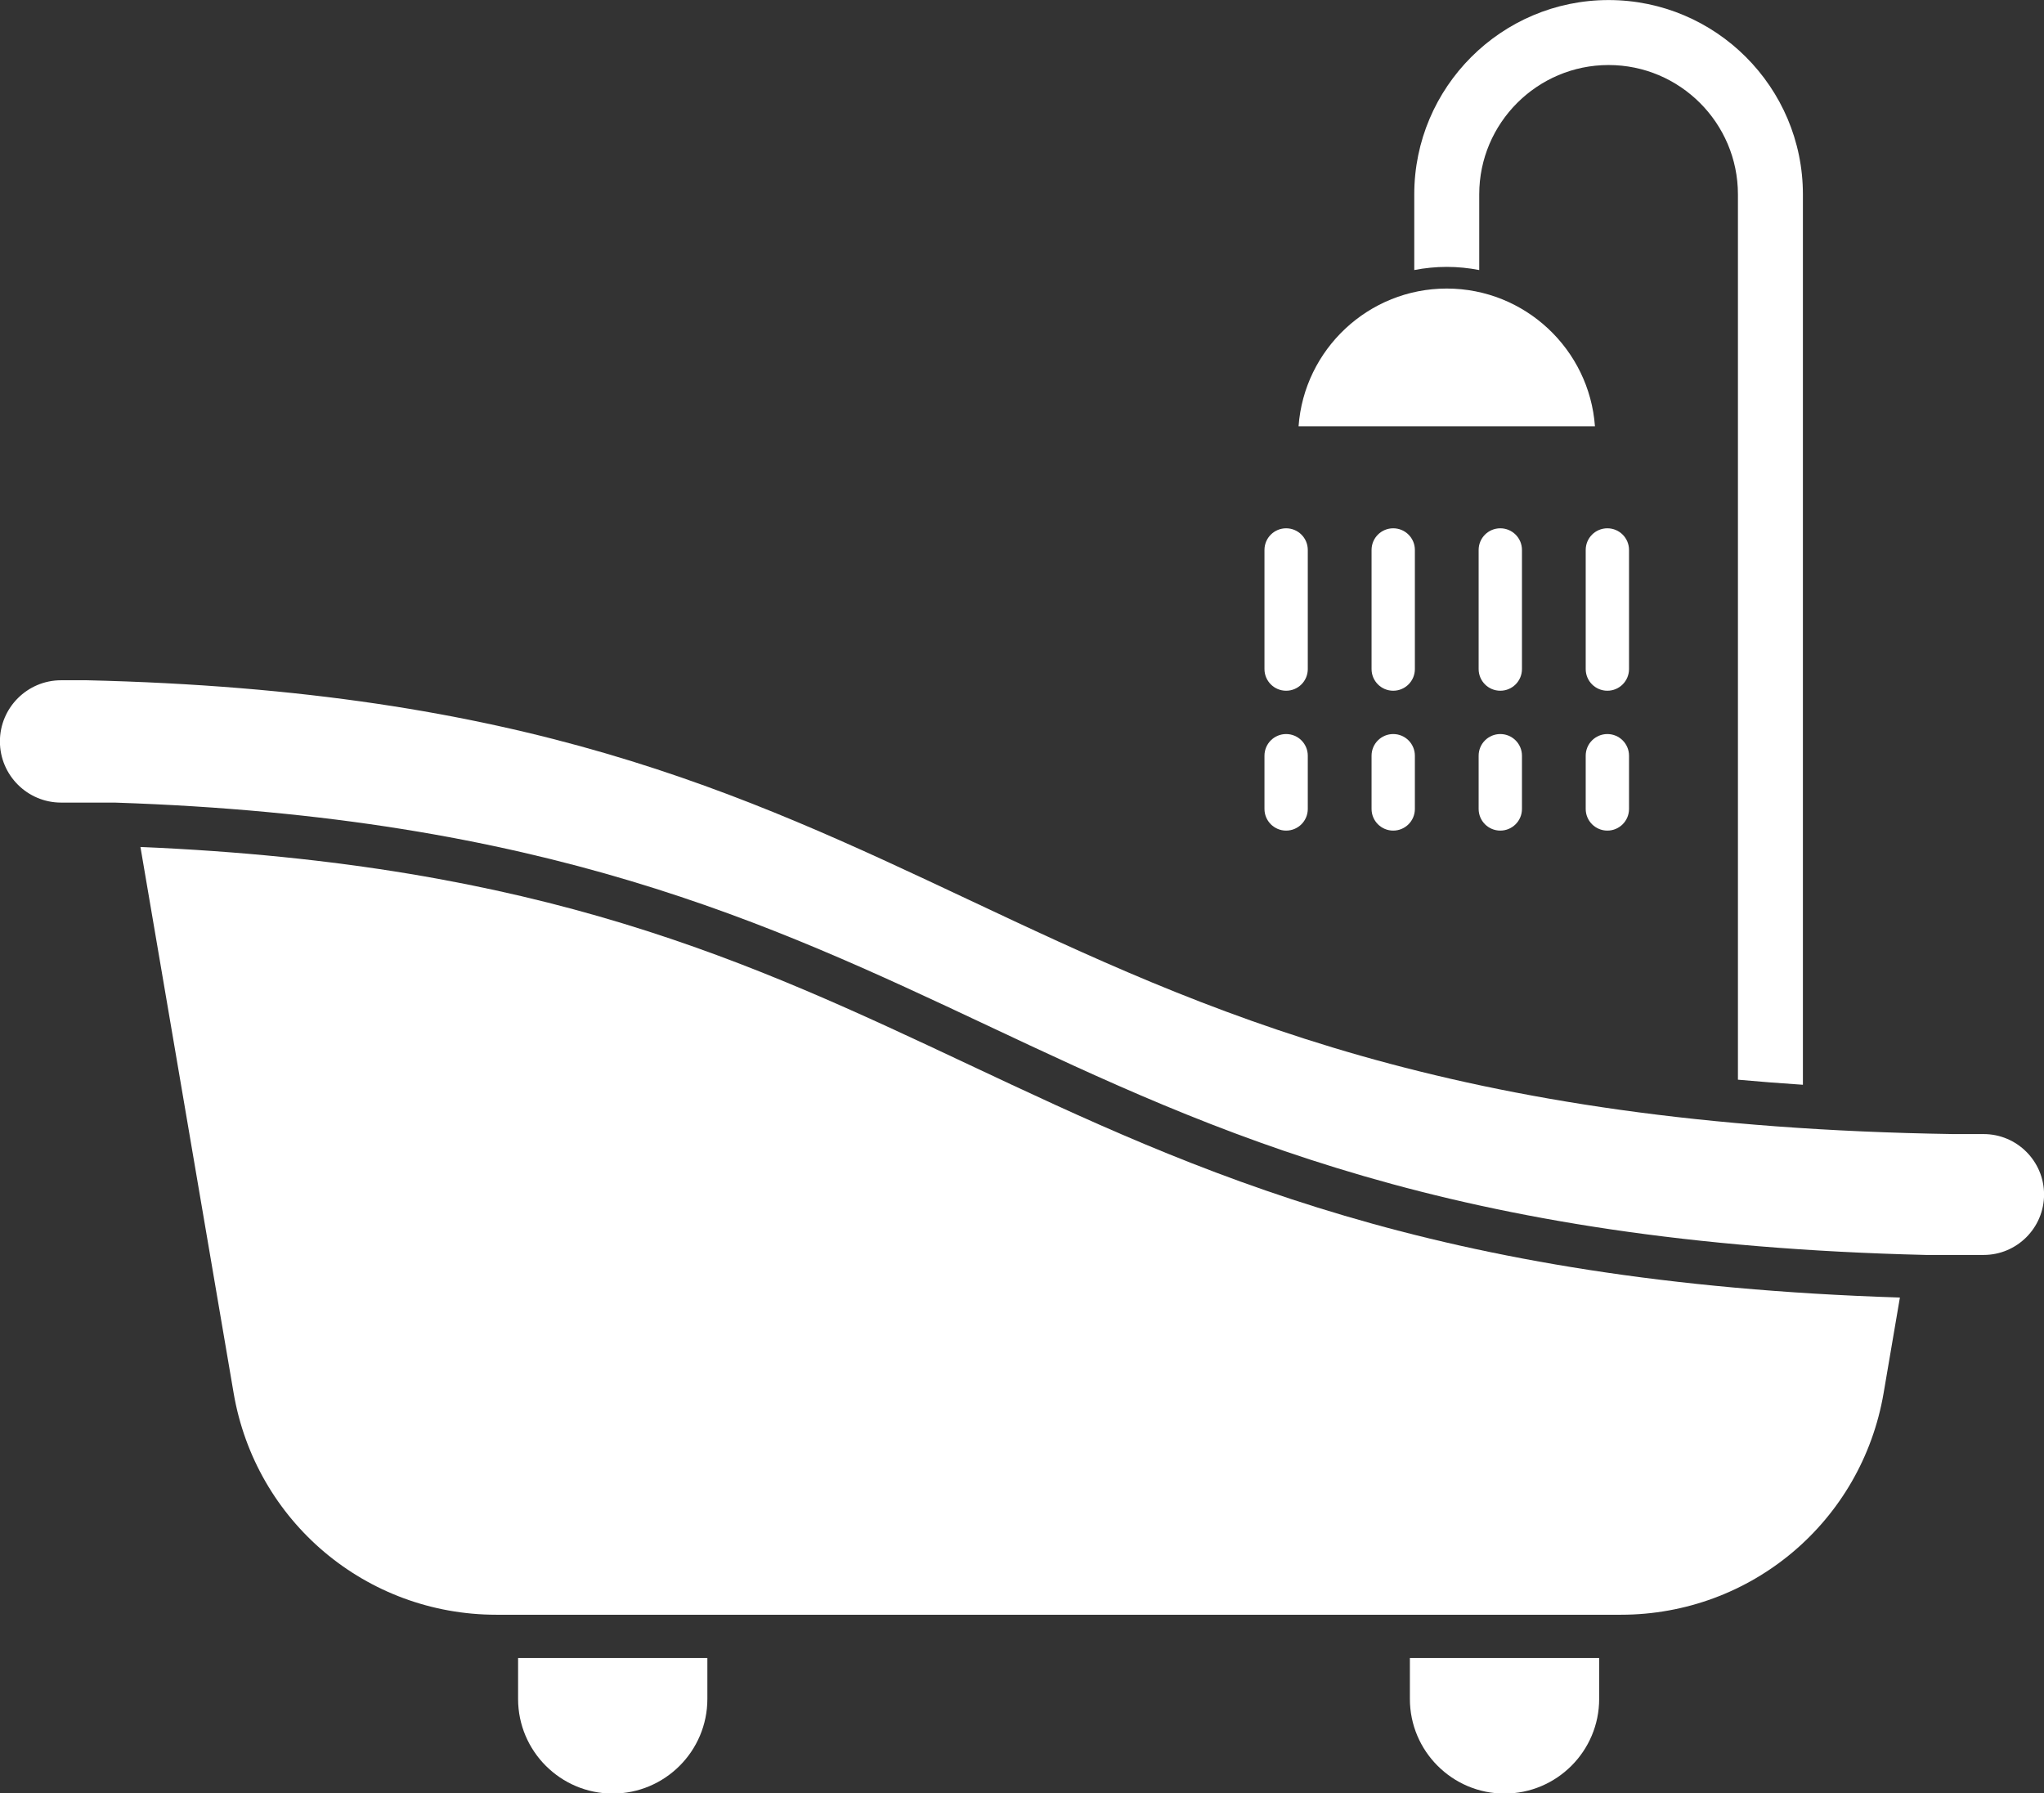
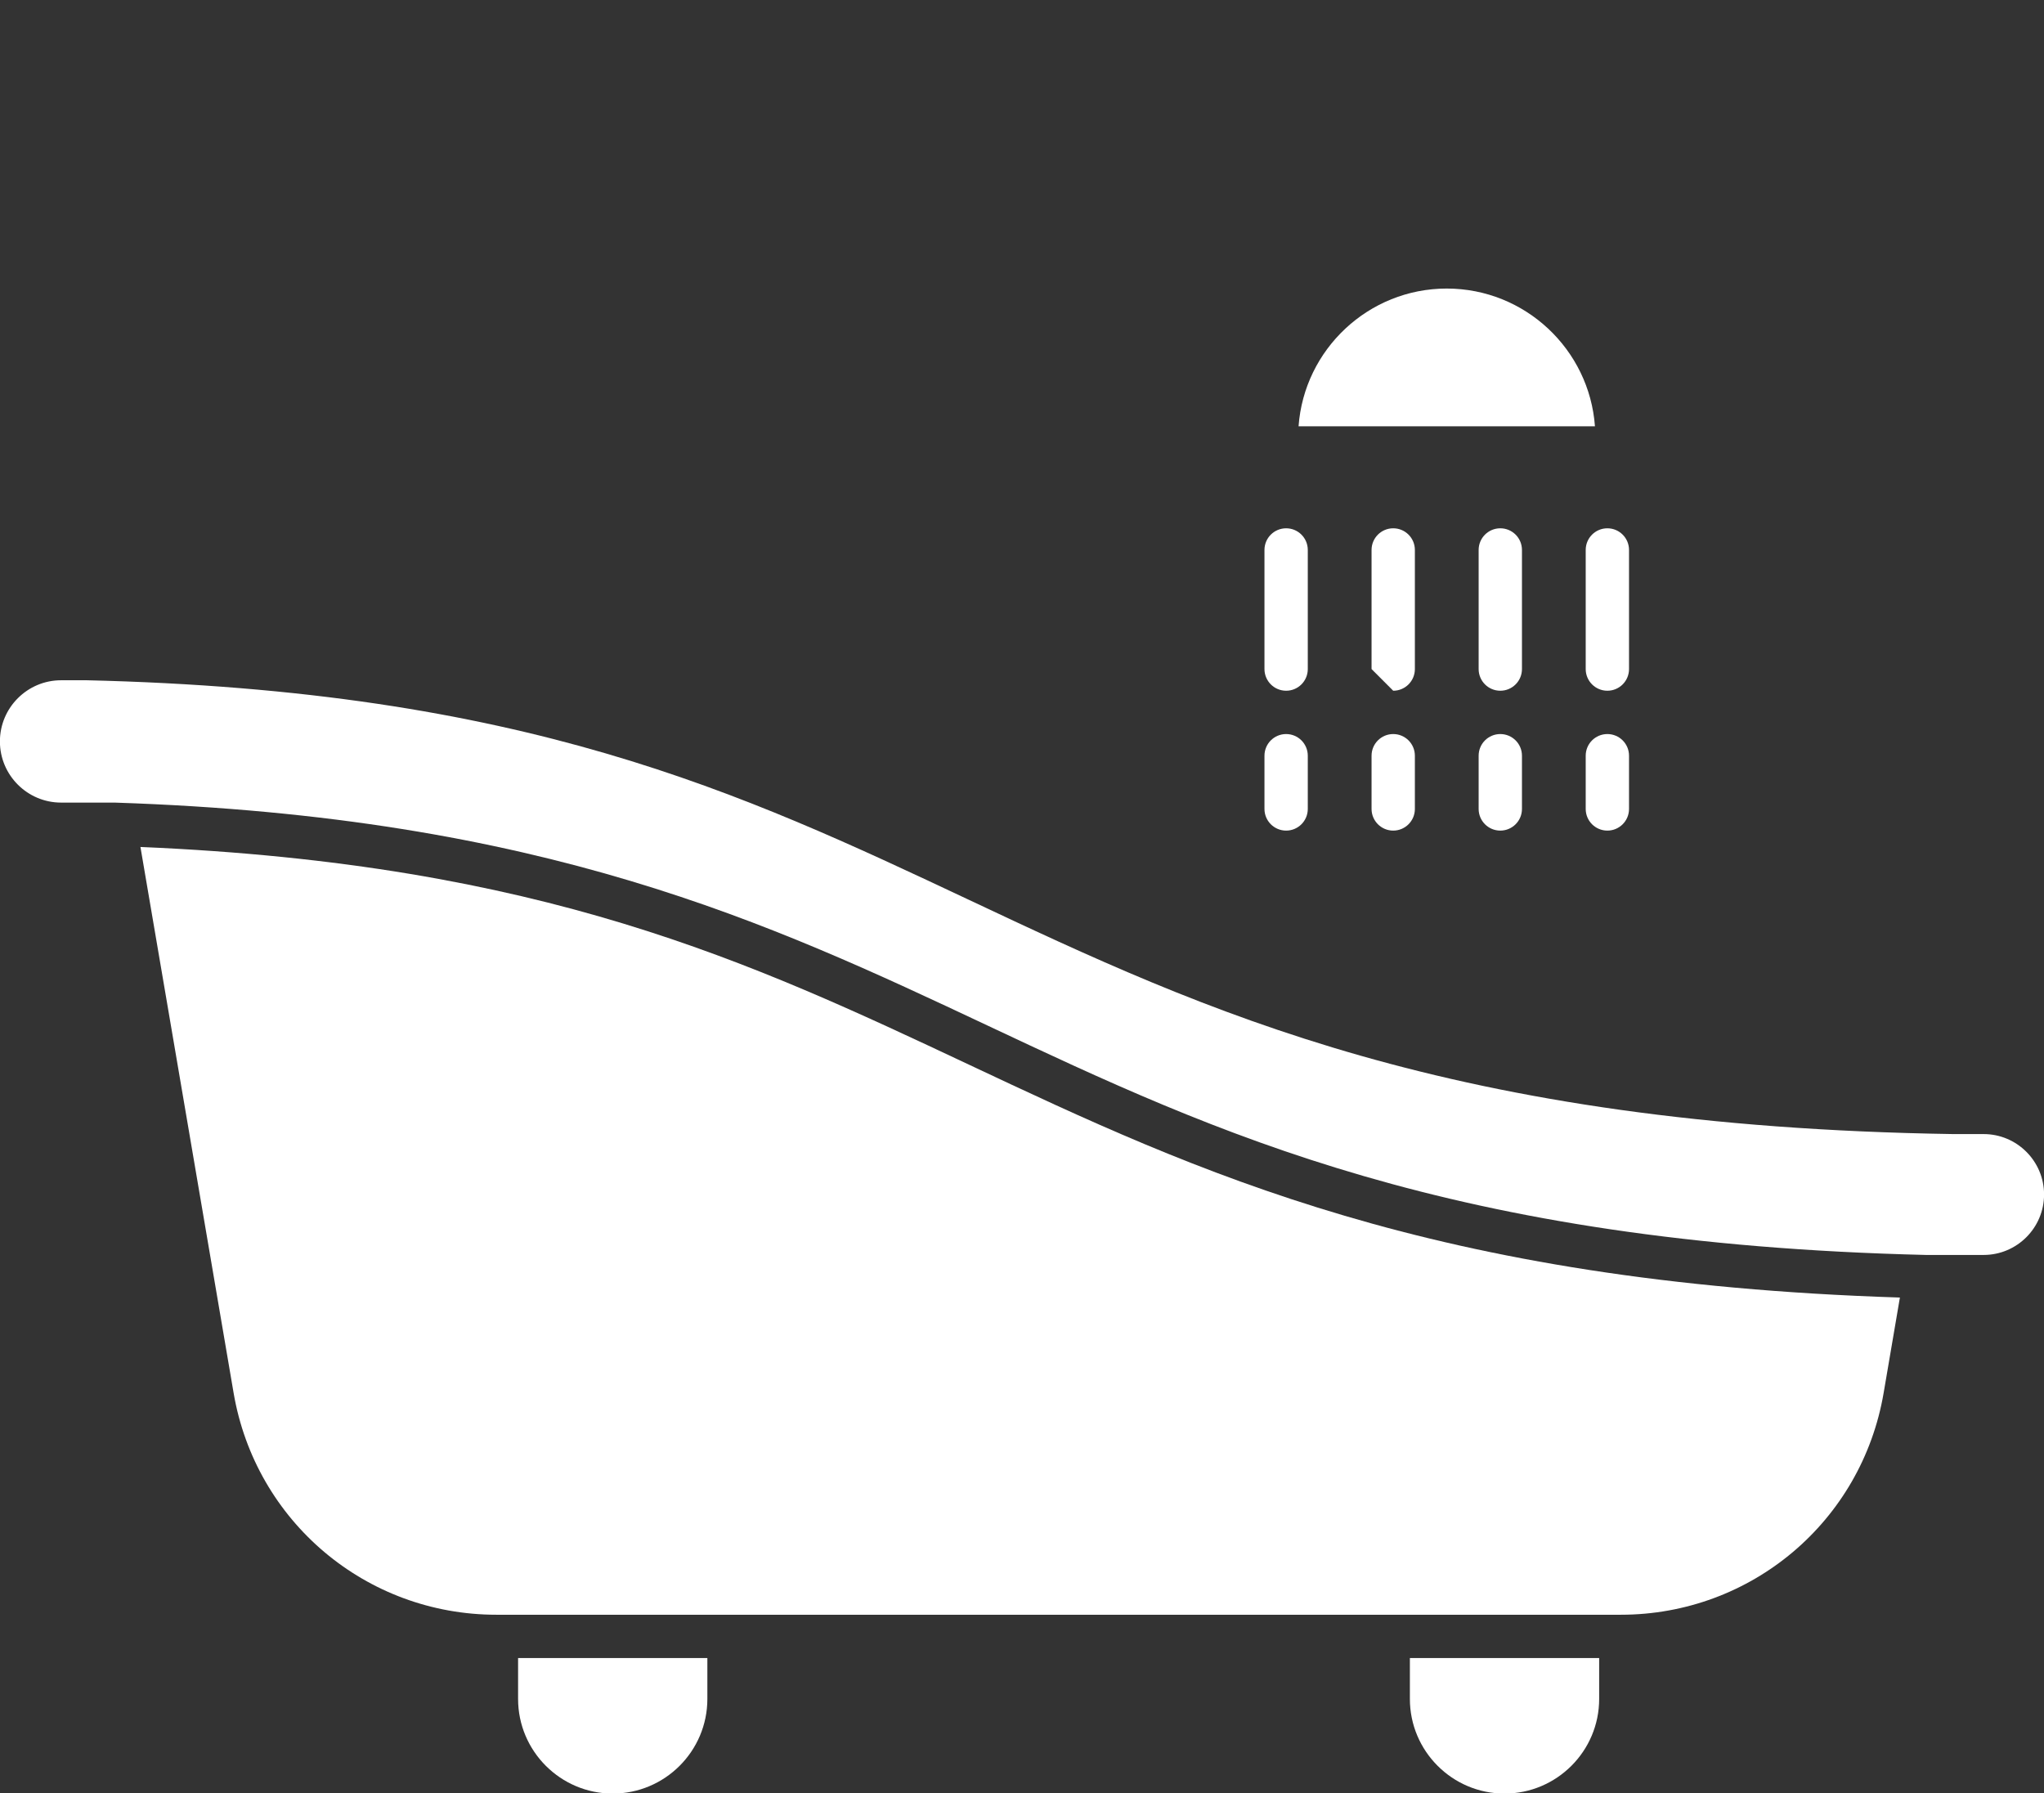
<svg xmlns="http://www.w3.org/2000/svg" fill="#000000" height="331.2" preserveAspectRatio="xMidYMid meet" version="1" viewBox="119.0 128.9 377.5 331.2" width="377.5" zoomAndPan="magnify">
  <rect x="119.0" y="128.9" width="377.5" height="331.2" fill="#333333" stroke="none" />
  <g fill="#ffffff" id="change1_1">
-     <path d="M 451.973 164.801 C 451.973 145.012 435.875 128.91 416.086 128.91 C 396.297 128.91 380.195 145.012 380.195 164.801 L 380.195 178.773 C 382.141 178.398 384.145 178.191 386.195 178.191 C 388.25 178.191 390.254 178.398 392.195 178.773 L 392.195 164.801 C 392.195 151.629 402.914 140.91 416.086 140.91 C 429.258 140.91 439.973 151.629 439.973 164.801 L 439.973 328.305 C 443.871 328.656 447.871 328.973 451.973 329.242 L 451.973 164.801" fill="inherit" />
    <path d="M 358.828 207.633 L 413.566 207.633 C 412.539 193.434 400.656 182.191 386.195 182.191 C 371.738 182.191 359.855 193.434 358.828 207.633" fill="inherit" />
    <path d="M 356.531 256.469 C 358.742 256.469 360.531 254.676 360.531 252.469 L 360.531 230.469 C 360.531 228.258 358.742 226.469 356.531 226.469 C 354.324 226.469 352.531 228.258 352.531 230.469 L 352.531 252.469 C 352.531 254.676 354.324 256.469 356.531 256.469" fill="inherit" />
    <path d="M 356.531 282.301 C 358.742 282.301 360.531 280.512 360.531 278.301 L 360.531 268.469 C 360.531 266.258 358.742 264.469 356.531 264.469 C 354.324 264.469 352.531 266.258 352.531 268.469 L 352.531 278.301 C 352.531 280.512 354.324 282.301 356.531 282.301" fill="inherit" />
-     <path d="M 376.309 256.469 C 378.52 256.469 380.309 254.676 380.309 252.469 L 380.309 230.469 C 380.309 228.258 378.52 226.469 376.309 226.469 C 374.102 226.469 372.309 228.258 372.309 230.469 L 372.309 252.469 C 372.309 254.676 374.102 256.469 376.309 256.469" fill="inherit" />
+     <path d="M 376.309 256.469 C 378.52 256.469 380.309 254.676 380.309 252.469 L 380.309 230.469 C 380.309 228.258 378.52 226.469 376.309 226.469 C 374.102 226.469 372.309 228.258 372.309 230.469 L 372.309 252.469 " fill="inherit" />
    <path d="M 372.309 278.301 C 372.309 280.512 374.102 282.301 376.309 282.301 C 378.52 282.301 380.309 280.512 380.309 278.301 L 380.309 268.469 C 380.309 266.258 378.52 264.469 376.309 264.469 C 374.102 264.469 372.309 266.258 372.309 268.469 L 372.309 278.301" fill="inherit" />
    <path d="M 396.086 256.469 C 398.293 256.469 400.086 254.676 400.086 252.469 L 400.086 230.469 C 400.086 228.258 398.293 226.469 396.086 226.469 C 393.875 226.469 392.086 228.258 392.086 230.469 L 392.086 252.469 C 392.086 254.676 393.875 256.469 396.086 256.469" fill="inherit" />
    <path d="M 392.086 278.301 C 392.086 280.512 393.875 282.301 396.086 282.301 C 398.293 282.301 400.086 280.512 400.086 278.301 L 400.086 268.469 C 400.086 266.258 398.293 264.469 396.086 264.469 C 393.875 264.469 392.086 266.258 392.086 268.469 L 392.086 278.301" fill="inherit" />
    <path d="M 415.859 256.469 C 418.07 256.469 419.859 254.676 419.859 252.469 L 419.859 230.469 C 419.859 228.258 418.07 226.469 415.859 226.469 C 413.652 226.469 411.859 228.258 411.859 230.469 L 411.859 252.469 C 411.859 254.676 413.652 256.469 415.859 256.469" fill="inherit" />
    <path d="M 411.859 278.301 C 411.859 280.512 413.652 282.301 415.859 282.301 C 418.07 282.301 419.859 280.512 419.859 278.301 L 419.859 268.469 C 419.859 266.258 418.07 264.469 415.859 264.469 C 413.652 264.469 411.859 266.258 411.859 268.469 L 411.859 278.301" fill="inherit" />
    <path d="M 469.887 368.539 C 383.531 365.793 340.051 345.336 297.977 325.539 C 257.488 306.488 219.172 288.48 144.938 285.324 L 162.145 386.16 C 166.195 409.895 186.609 427.121 210.684 427.121 L 418.344 427.121 C 442.418 427.121 462.832 409.895 466.883 386.16 L 469.887 368.539" fill="inherit" />
    <path d="M 485.352 360.672 C 491.504 360.672 496.512 355.664 496.512 349.508 C 496.512 343.355 491.504 338.348 485.352 338.348 L 479.777 338.348 C 479.758 338.348 479.738 338.348 479.719 338.348 C 386.77 336.91 341.629 315.656 297.977 295.102 C 255.711 275.199 215.785 256.398 134.852 254.531 L 130.285 254.535 C 124.055 254.535 118.984 259.602 118.984 265.832 C 118.984 272.062 124.055 277.129 130.285 277.129 L 140.164 277.129 C 140.211 277.129 140.254 277.133 140.297 277.133 C 219.438 279.738 261.098 299.344 301.383 318.301 C 343.465 338.102 386.977 358.574 474.699 360.672 L 485.352 360.672" fill="inherit" />
    <path d="M 214.684 442.672 C 214.684 452.309 222.523 460.148 232.16 460.148 C 241.801 460.148 249.641 452.309 249.641 442.672 L 249.641 435.121 L 214.684 435.121 L 214.684 442.672" fill="inherit" />
    <path d="M 379.387 442.672 C 379.387 452.309 387.227 460.148 396.863 460.148 C 406.5 460.148 414.344 452.309 414.344 442.672 L 414.344 435.121 L 379.387 435.121 L 379.387 442.672" fill="inherit" />
  </g>
</svg>